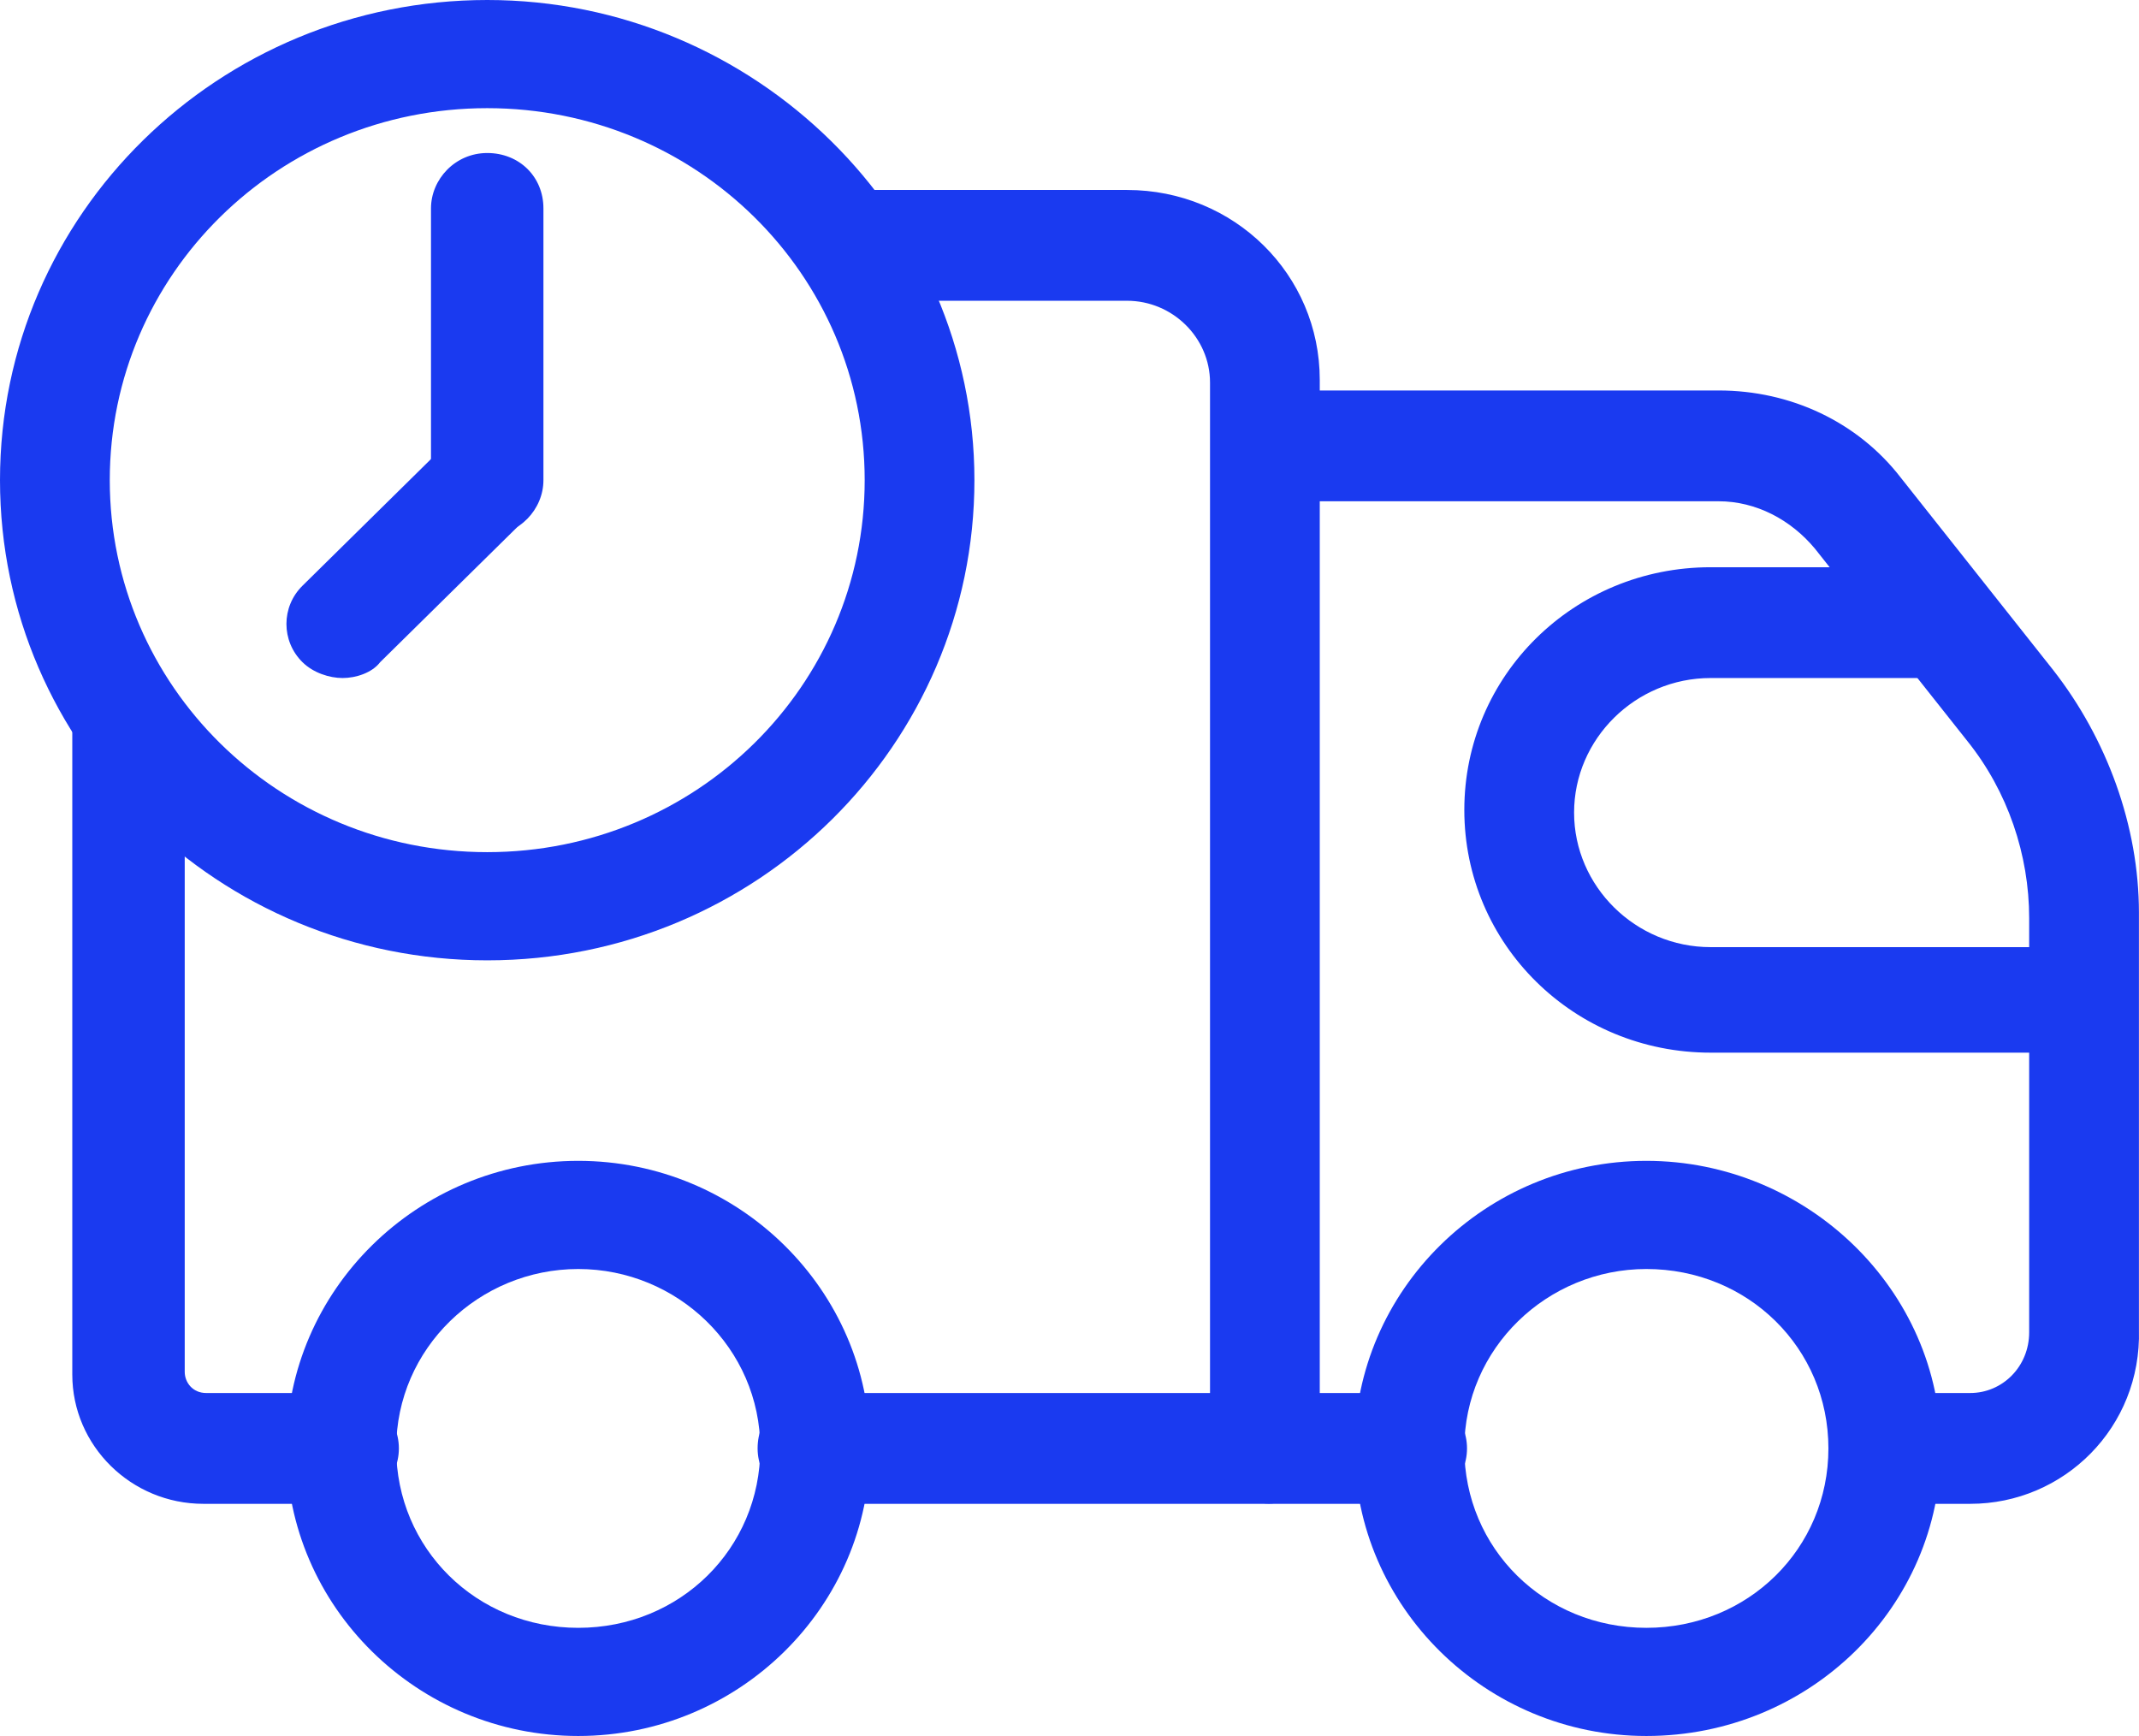
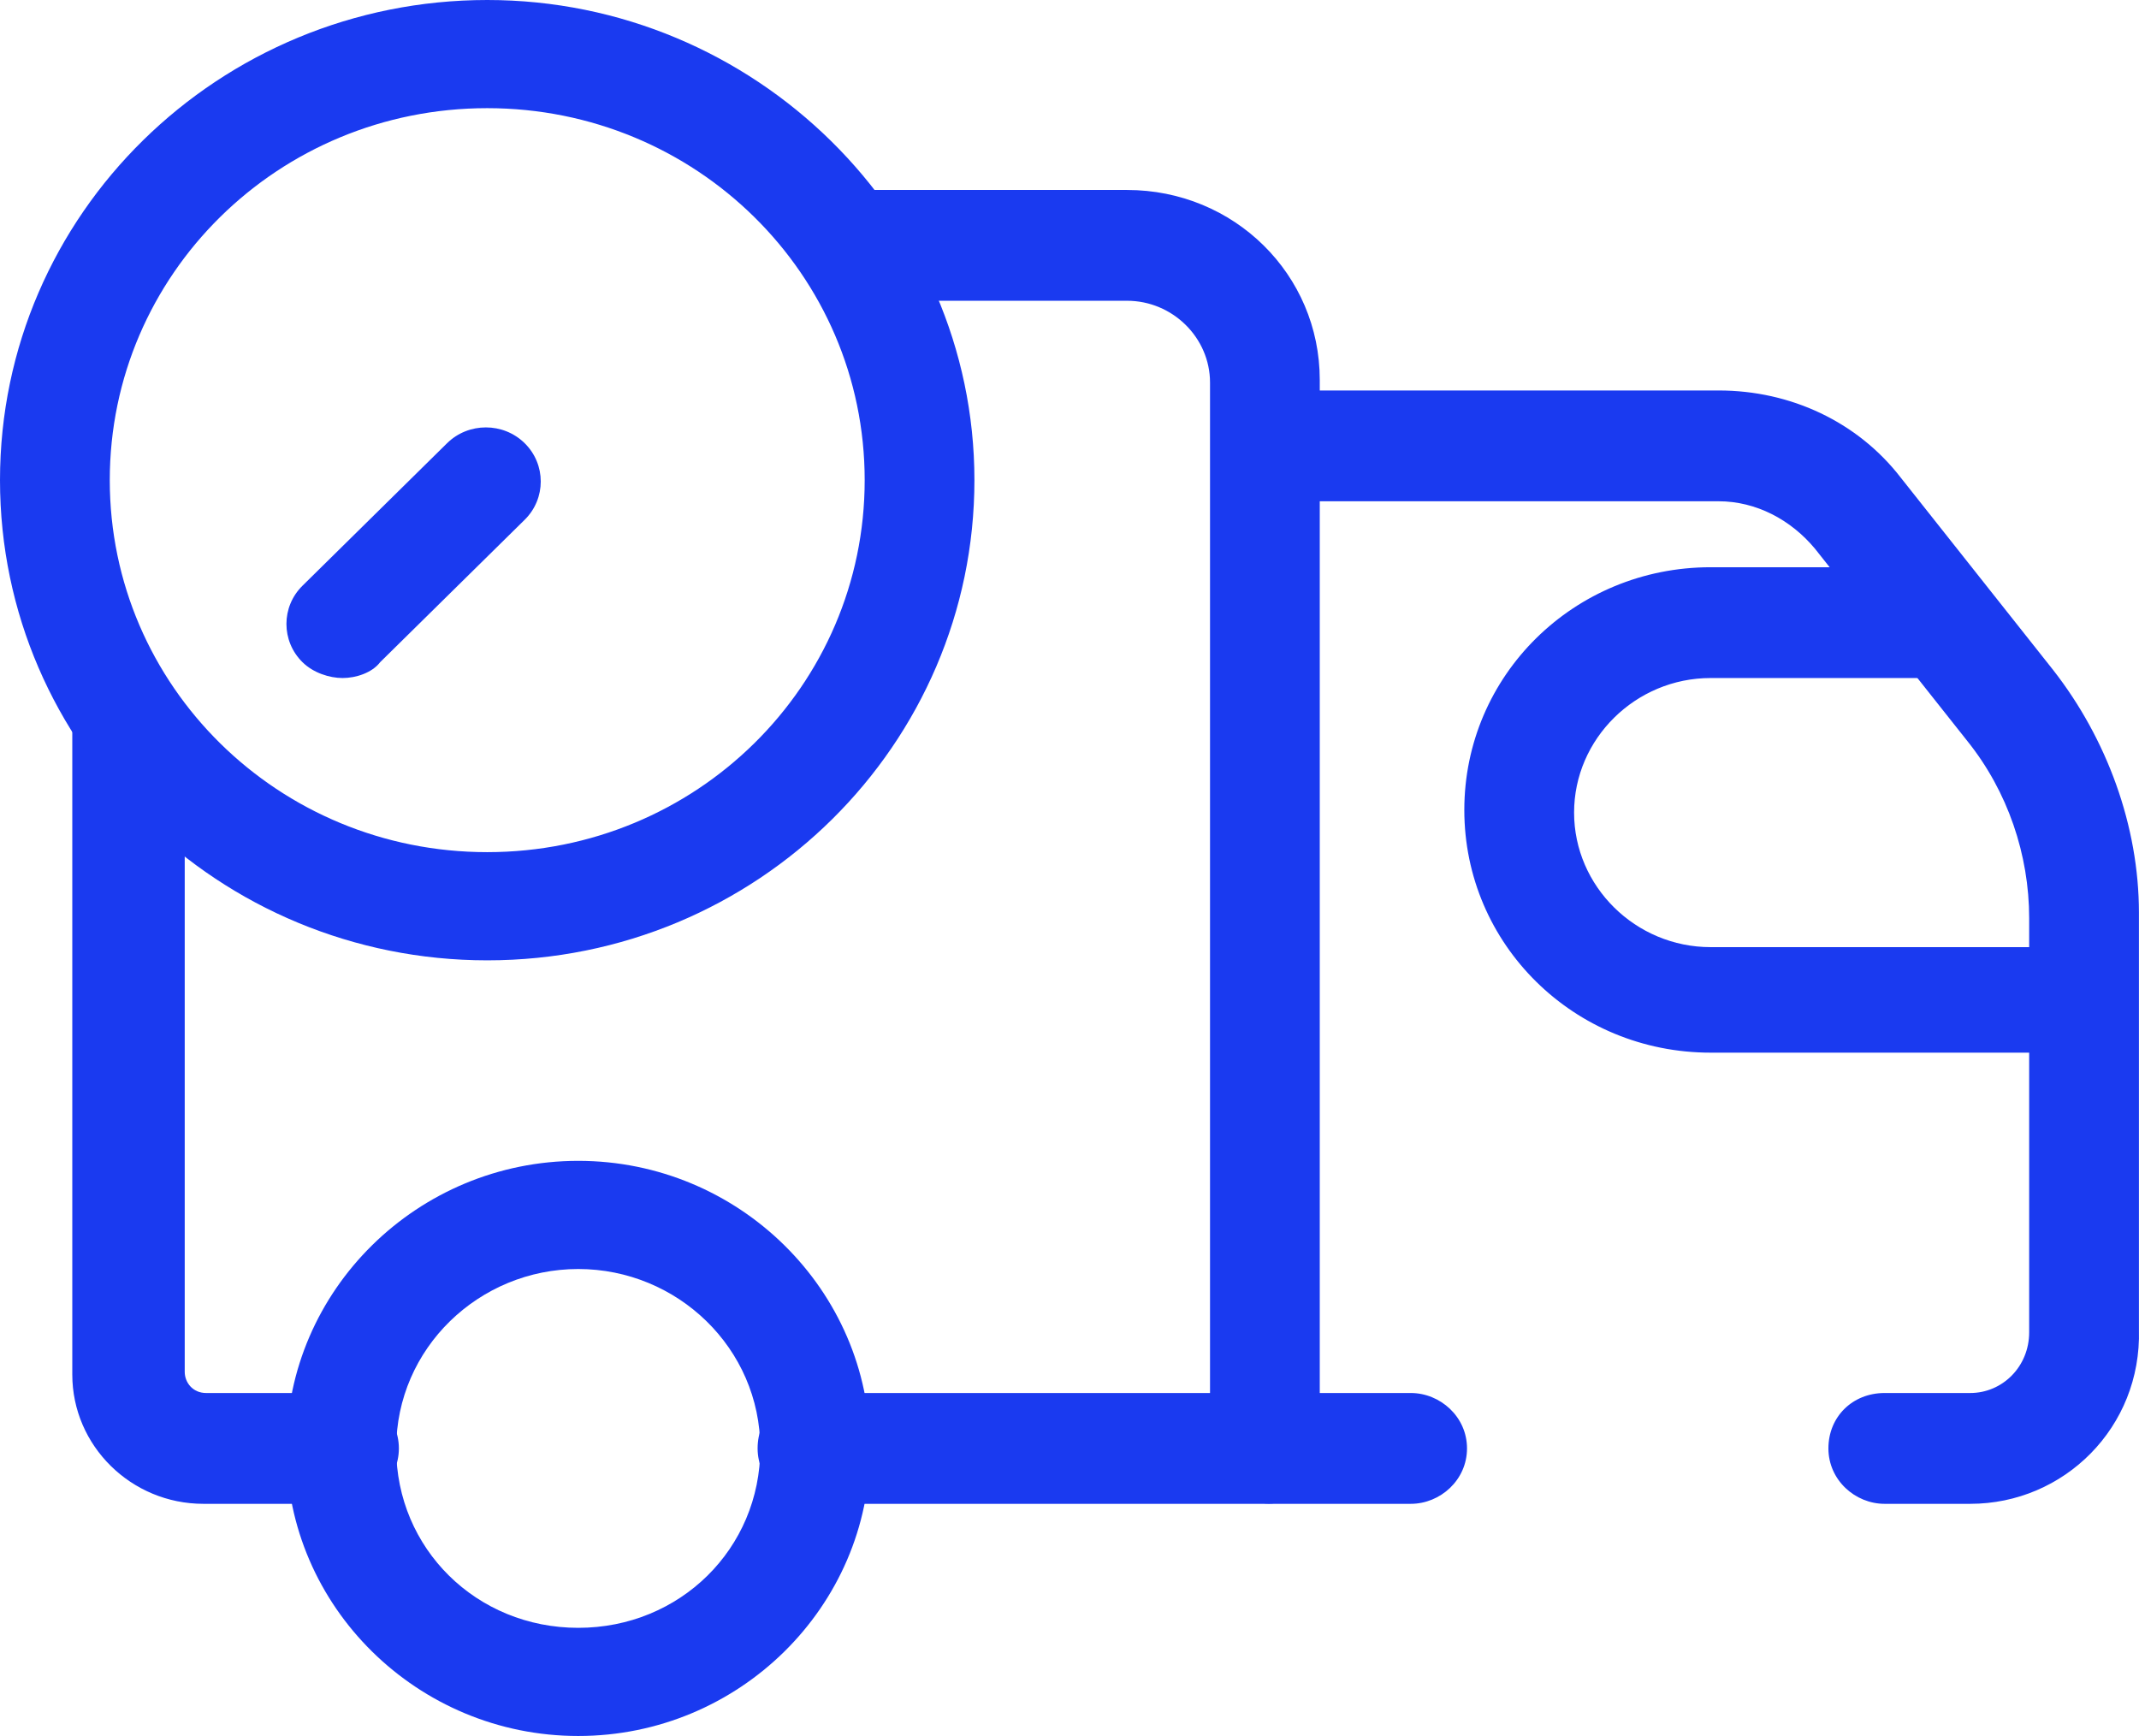
<svg xmlns="http://www.w3.org/2000/svg" width="69px" height="56px" viewBox="0 0 69 56" version="1.1">
  <title>编组</title>
  <g id="页面-1" stroke="none" stroke-width="1" fill="none" fill-rule="evenodd">
    <g id="编组" fill="#1A3AF0" fill-rule="nonzero">
      <path d="M40.846,48.511 L26.252,48.511 C25.302,48.511 24.439,47.745 24.439,46.723 C24.439,45.702 25.216,44.936 26.252,44.936 L39.033,44.936 L39.033,12.34 C39.033,10.894 37.824,9.702 36.356,9.702 L27.72,9.702 C26.77,9.702 25.907,8.936 25.907,7.915 C25.907,6.894 26.684,6.128 27.72,6.128 L36.356,6.128 C39.81,6.128 42.573,8.851 42.573,12.255 L42.573,46.723 C42.573,47.745 41.796,48.511 40.846,48.511 L40.846,48.511 Z M10.967,48.511 L6.563,48.511 C4.231,48.511 2.332,46.638 2.332,44.34 L2.332,23.319 C2.332,22.383 3.109,21.532 4.145,21.532 C5.181,21.532 5.959,22.298 5.959,23.319 L5.959,44.255 C5.959,44.596 6.218,44.936 6.649,44.936 L11.053,44.936 C12.003,44.936 12.867,45.702 12.867,46.723 C12.867,47.745 12.003,48.511 10.967,48.511 Z M66.58,33.957 L55.181,33.957 C50.777,33.957 47.236,30.468 47.236,26.128 C47.236,21.787 50.777,18.298 55.181,18.298 L62.521,18.298 C63.471,18.298 64.335,19.064 64.335,20.085 C64.335,21.106 63.557,21.872 62.521,21.872 L55.181,21.872 C52.763,21.872 50.777,23.83 50.777,26.213 C50.777,28.596 52.763,30.553 55.181,30.553 L66.58,30.553 C67.53,30.553 68.393,31.319 68.393,32.34 C68.393,33.362 67.616,33.957 66.58,33.957 Z" id="形状" />
      <path d="M45.509,48.511 L41.019,48.511 C40.069,48.511 39.205,47.745 39.205,46.723 C39.205,45.702 39.982,44.936 41.019,44.936 L45.509,44.936 C46.459,44.936 47.323,45.702 47.323,46.723 C47.323,47.745 46.459,48.511 45.509,48.511 Z M63.557,48.511 L60.794,48.511 C59.844,48.511 58.981,47.745 58.981,46.723 C58.981,45.702 59.758,44.936 60.794,44.936 L63.557,44.936 C64.594,44.936 65.457,44.085 65.457,42.979 L65.457,29.617 C65.457,27.574 64.766,25.532 63.471,23.915 L58.549,17.702 C57.772,16.766 56.649,16.17 55.44,16.17 L40.932,16.17 C39.982,16.17 39.119,15.404 39.119,14.383 C39.119,13.362 39.896,12.596 40.932,12.596 L55.44,12.596 C57.772,12.596 59.931,13.617 61.312,15.404 L66.234,21.617 C67.962,23.83 68.998,26.638 68.998,29.447 L68.998,42.894 C69.084,46.043 66.58,48.511 63.557,48.511 L63.557,48.511 Z M18.653,56 C13.471,56 9.24,51.83 9.24,46.723 C9.24,41.617 13.471,37.447 18.653,37.447 C23.834,37.447 28.065,41.617 28.065,46.723 C28.065,51.83 23.834,56 18.653,56 Z M18.653,40.936 C15.458,40.936 12.781,43.489 12.781,46.723 C12.781,49.957 15.371,52.511 18.653,52.511 C21.934,52.511 24.525,49.957 24.525,46.723 C24.525,43.489 21.848,40.936 18.653,40.936 Z M15.717,30.979 C7.081,30.979 0,24.085 0,15.489 C0,6.894 7.081,0 15.717,0 C24.352,0 31.433,6.979 31.433,15.489 C31.433,24 24.439,30.979 15.717,30.979 L15.717,30.979 Z M15.717,3.489 C8.981,3.489 3.541,8.851 3.541,15.489 C3.541,22.128 8.981,27.489 15.717,27.489 C22.452,27.489 27.893,22.128 27.893,15.489 C27.893,8.851 22.452,3.489 15.717,3.489 Z" id="形状" />
-       <path d="M53.108,56 C47.927,56 43.696,51.83 43.696,46.723 C43.696,41.617 47.927,37.447 53.108,37.447 C58.29,37.447 62.608,41.617 62.608,46.723 C62.608,51.83 58.376,56 53.108,56 Z M53.108,40.936 C49.913,40.936 47.236,43.489 47.236,46.723 C47.236,49.957 49.827,52.511 53.108,52.511 C56.39,52.511 58.981,49.957 58.981,46.723 C58.981,43.489 56.39,40.936 53.108,40.936 Z M15.717,17.277 C14.767,17.277 13.903,16.511 13.903,15.489 L13.903,6.723 C13.903,5.787 14.68,4.936 15.717,4.936 C16.753,4.936 17.53,5.702 17.53,6.723 L17.53,15.489 C17.53,16.426 16.753,17.277 15.717,17.277 L15.717,17.277 Z" id="形状" />
      <path d="M11.053,21.872 C10.622,21.872 10.104,21.702 9.758,21.362 C9.067,20.681 9.067,19.574 9.758,18.894 L14.421,14.298 C15.112,13.617 16.235,13.617 16.926,14.298 C17.616,14.979 17.616,16.085 16.926,16.766 L12.262,21.362 C12.003,21.702 11.485,21.872 11.053,21.872 L11.053,21.872 Z" id="路径" />
    </g>
  </g>
</svg>